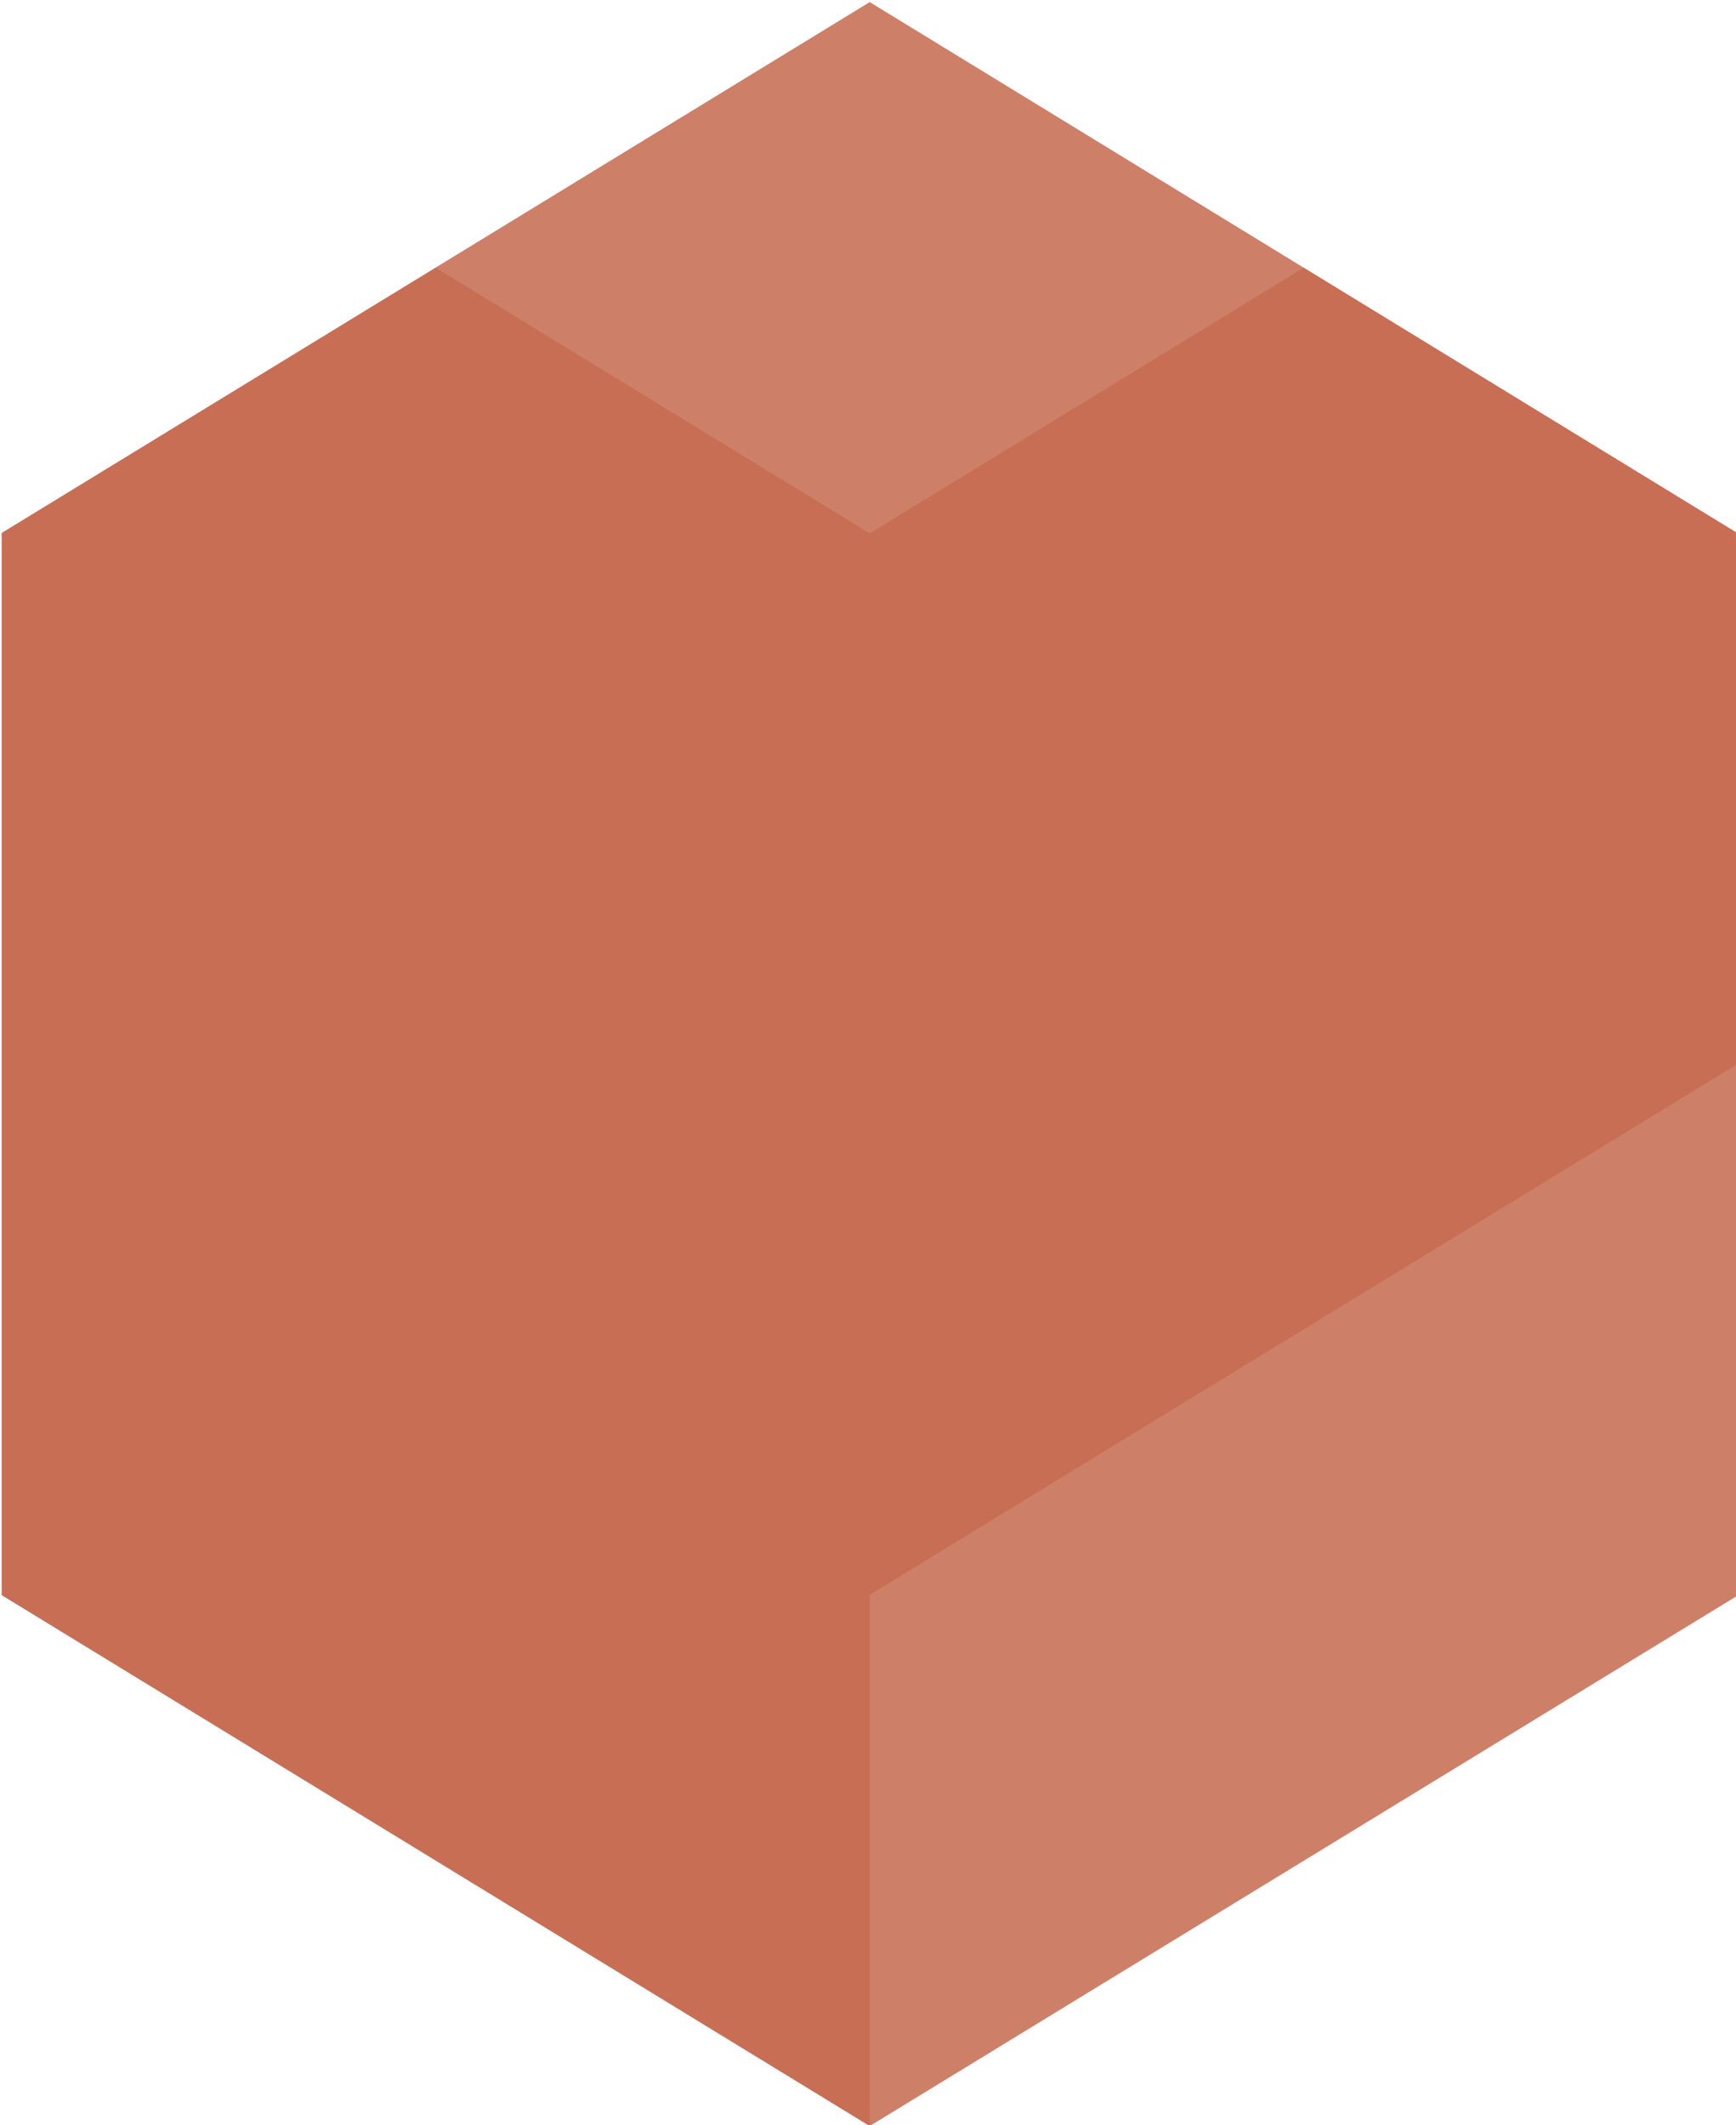
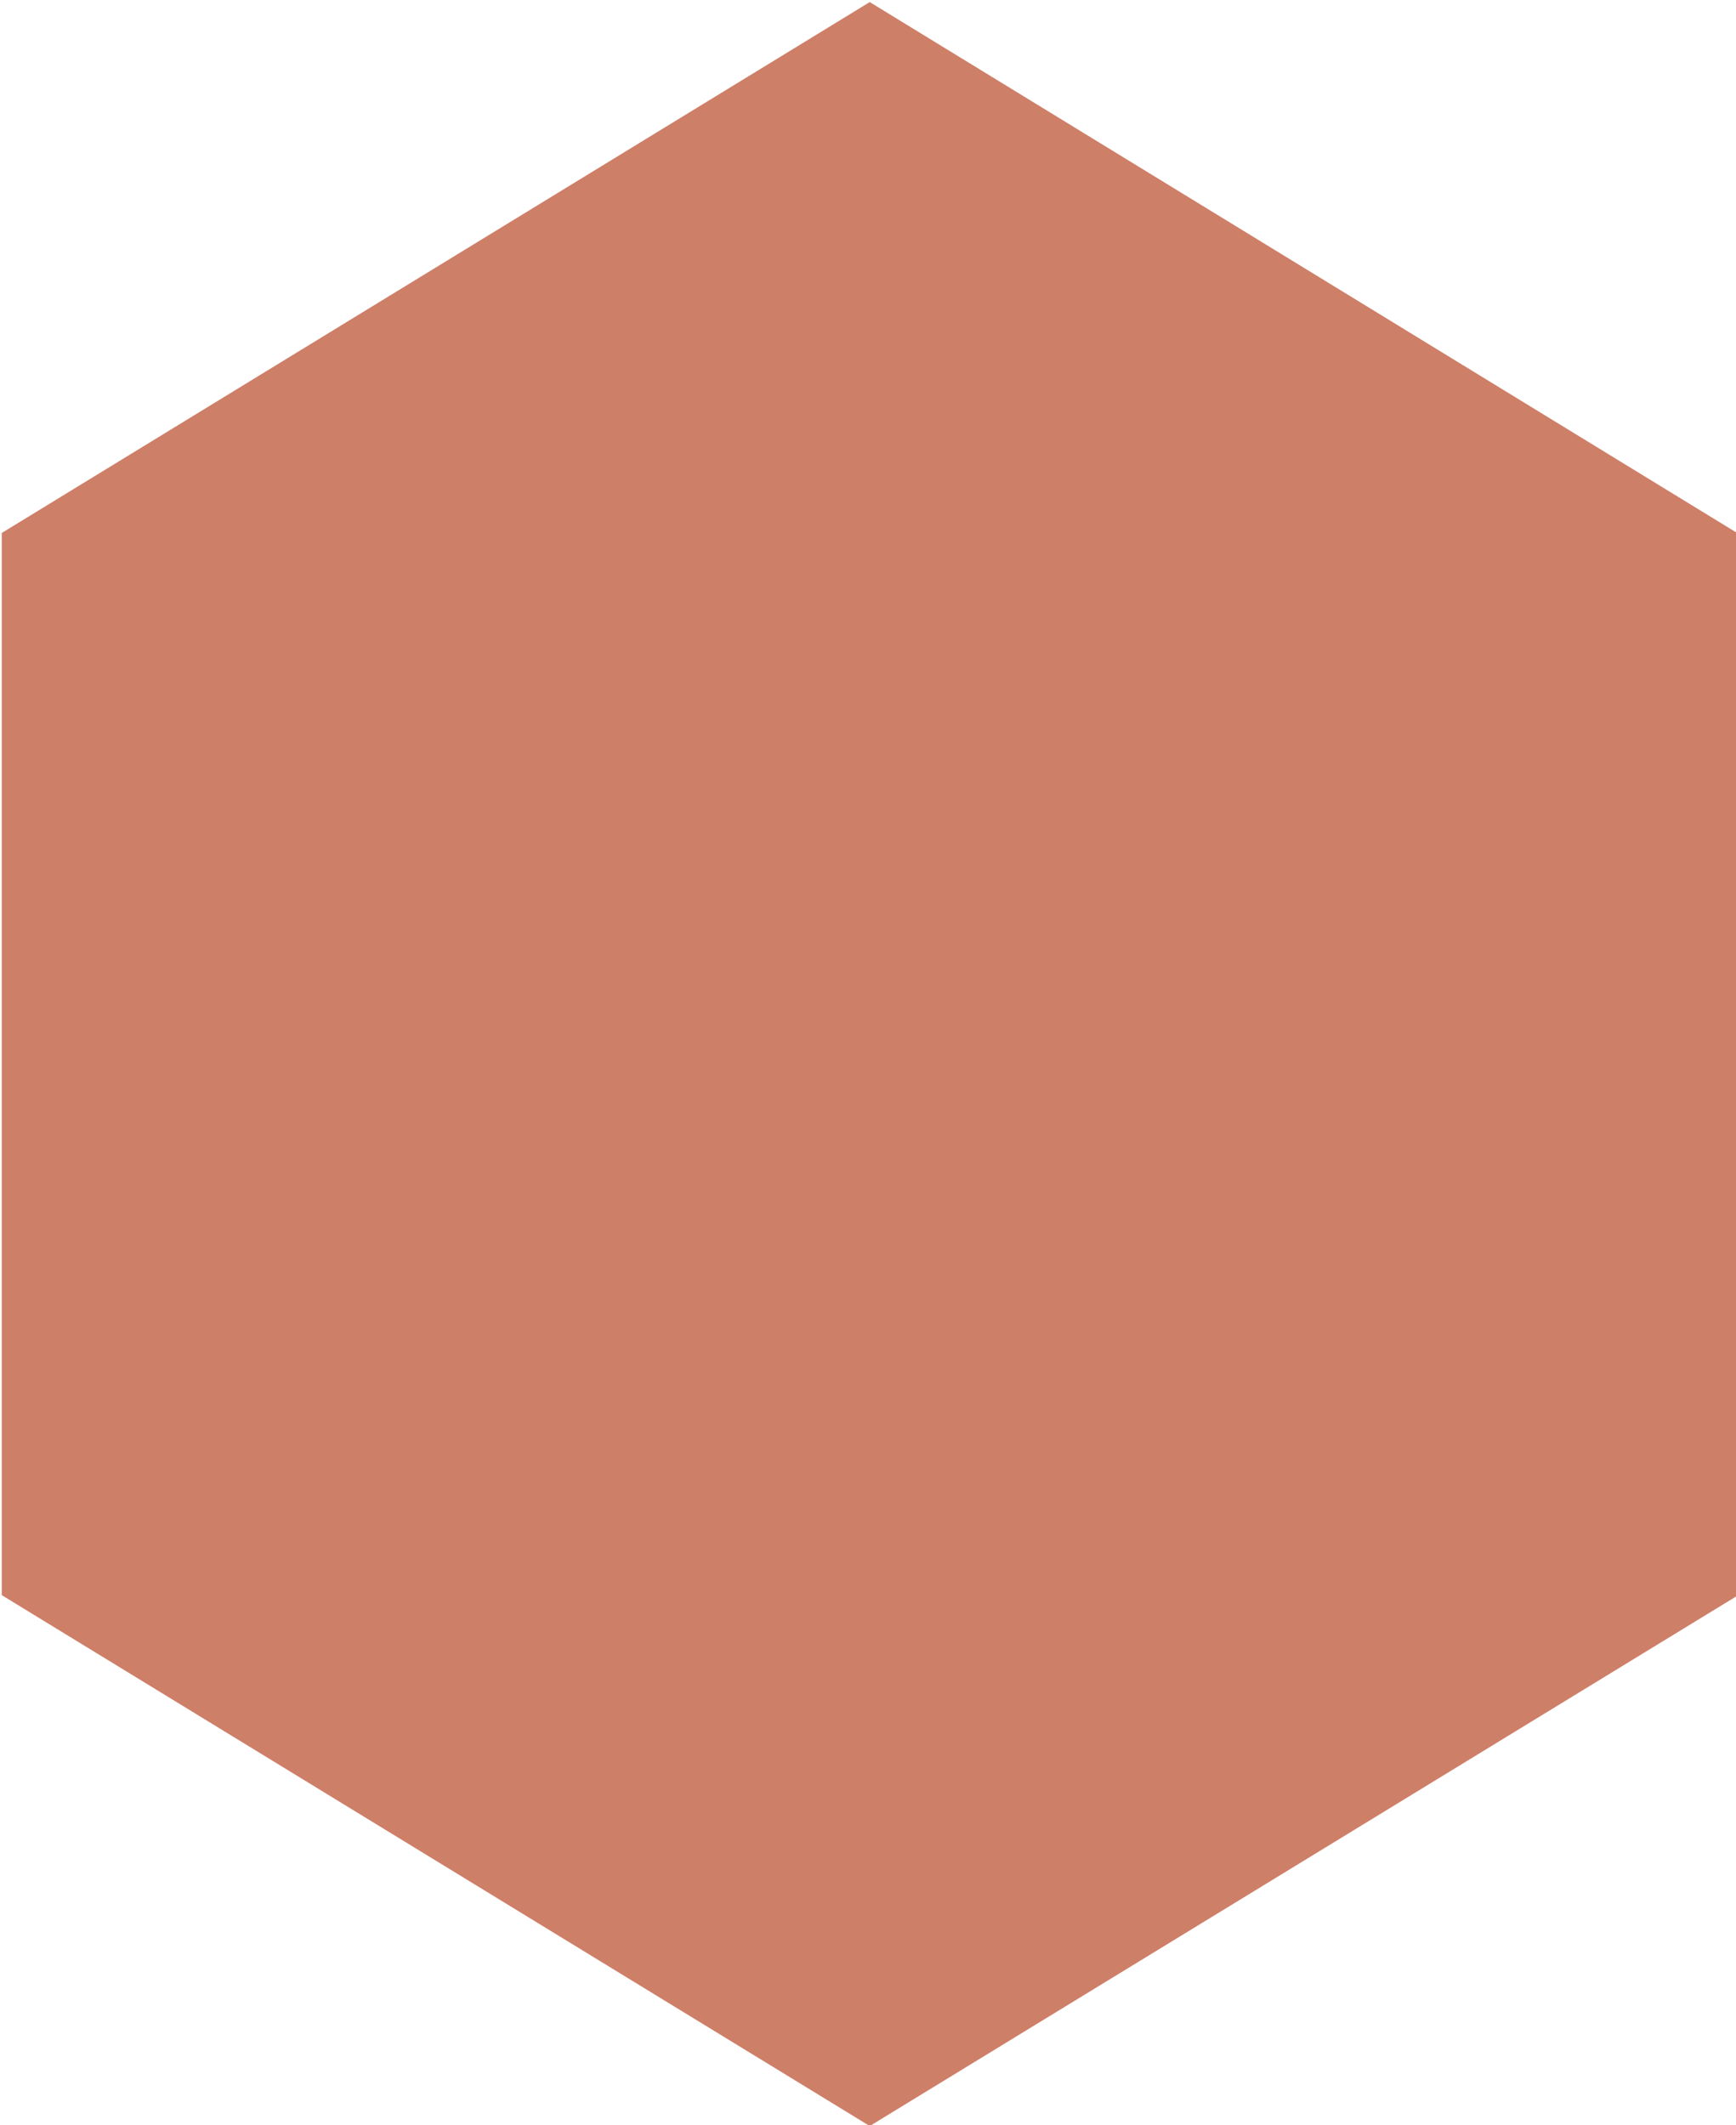
<svg xmlns="http://www.w3.org/2000/svg" version="1.1" id="Ebene_1" x="0px" y="0px" viewBox="0 0 500 612" style="enable-background:new 0 0 500 612;" xml:space="preserve">
  <style type="text/css">
	.st0{opacity:0.8;fill:#C25F43;enable-background:new    ;}
	.st1{opacity:0.5;fill:#C25F43;enable-background:new    ;}
</style>
  <g>
-     <path class="st0" d="M500.5,459.5V153.6l-250-153L0.5,153.5v305.9l250,152.9L500.5,459.5z M250.5,153.5L250.5,153.5l0.2-0.1   L250.5,153.5z" />
-     <path class="st1" d="M500.5,153.6l-125-76.5l-125,76.5l0,0l0,0l-125-76.5l-125,76.4v305.9l0,0l250,152.9V459.3l250-152.9V153.6z    M250.5,307.1v-1.2" />
+     <path class="st0" d="M500.5,459.5V153.6l-250-153L0.5,153.5v305.9l250,152.9L500.5,459.5z M250.5,153.5L250.5,153.5L250.5,153.5z" />
  </g>
</svg>